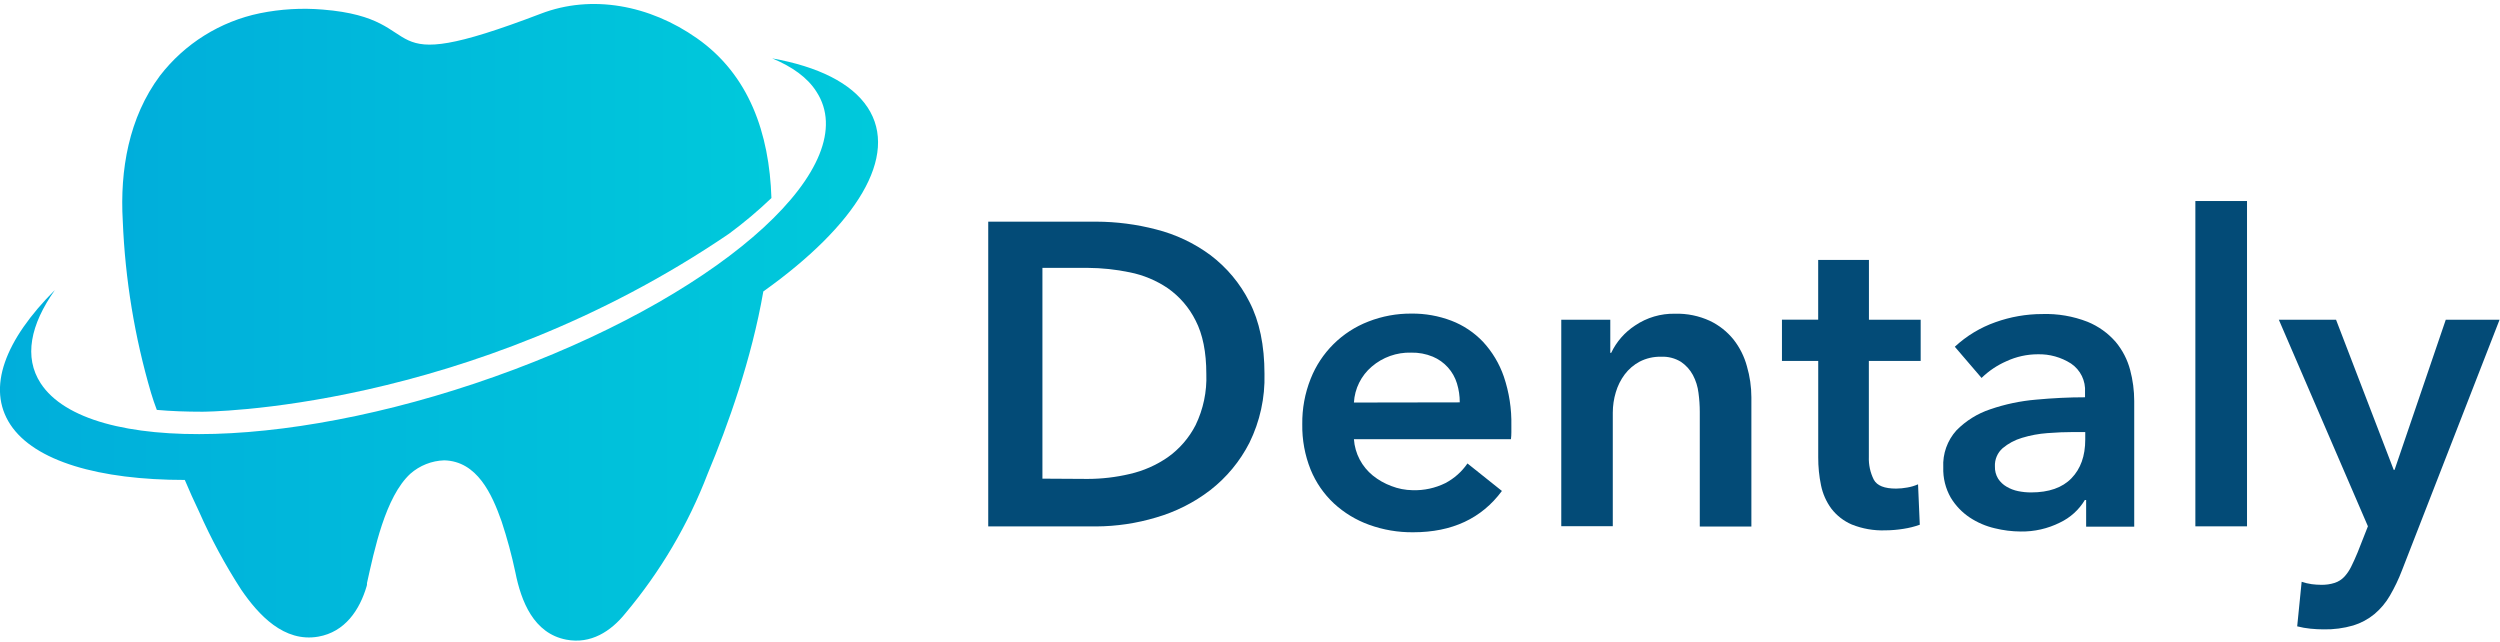
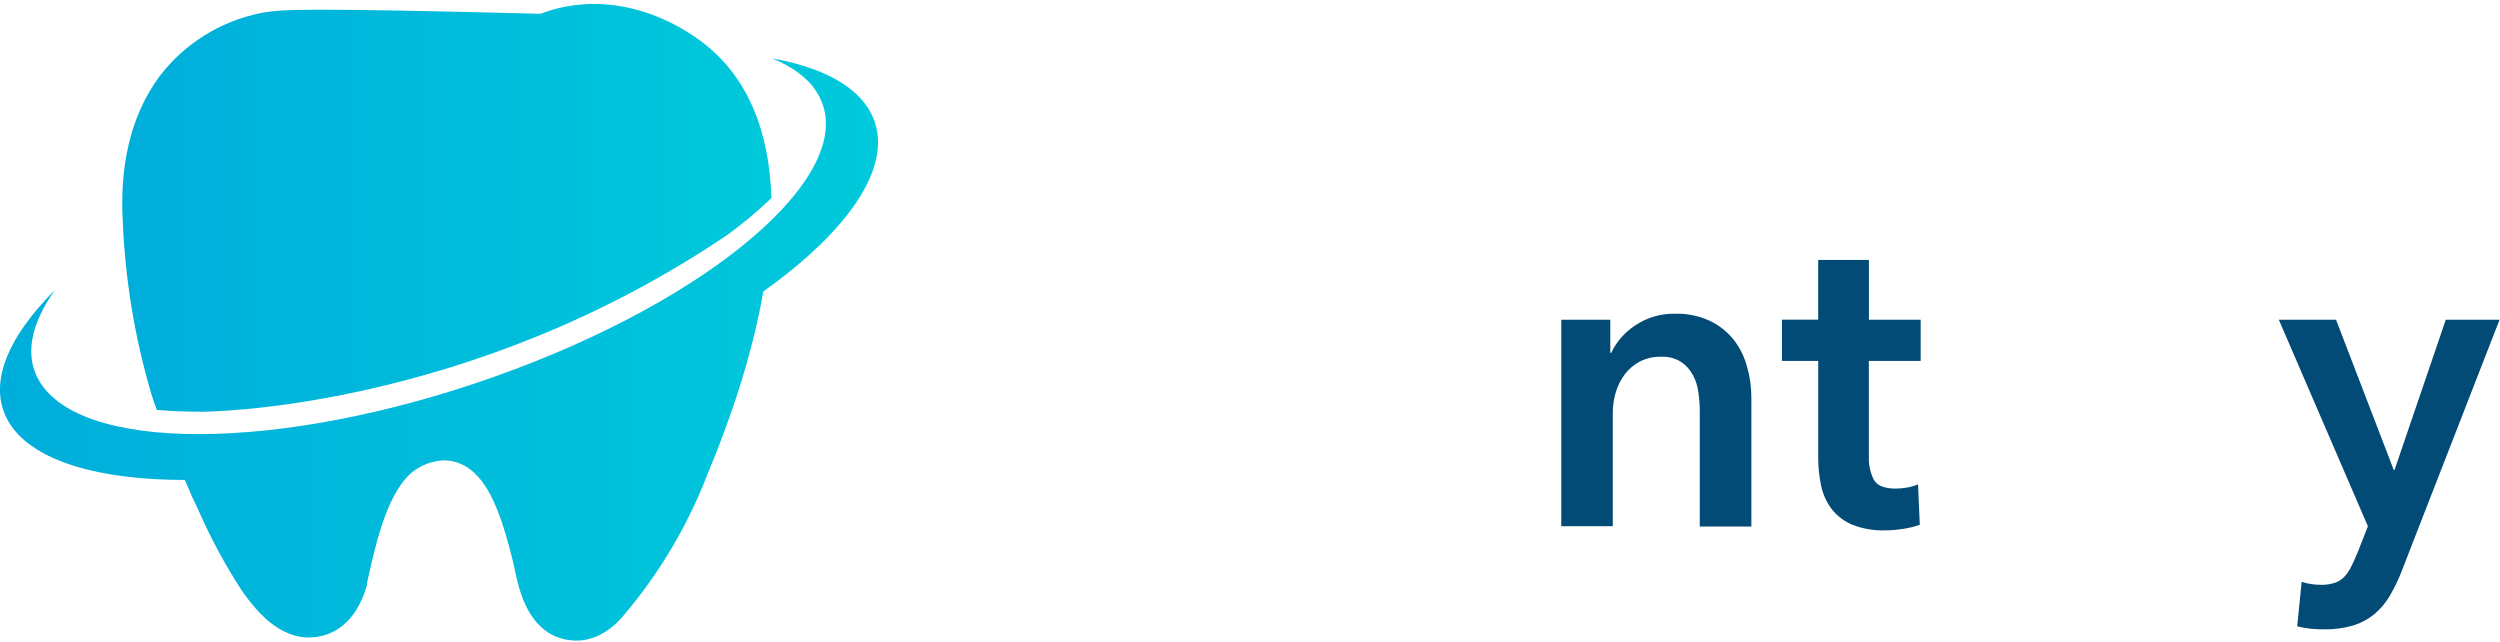
<svg xmlns="http://www.w3.org/2000/svg" width="561" height="144" viewBox="0 0 561 144" fill="none">
-   <path d="M221.76 49.74H246C250.529 49.752 255.038 50.336 259.42 51.48C263.808 52.584 267.939 54.534 271.58 57.22C275.28 60.004 278.288 63.604 280.37 67.74C282.623 72.087 283.75 77.48 283.75 83.92C283.891 89.264 282.731 94.563 280.37 99.36C278.254 103.51 275.25 107.143 271.57 110C267.935 112.784 263.81 114.864 259.41 116.13C255.055 117.434 250.536 118.108 245.99 118.13H221.76V49.74ZM244.06 107.47C247.246 107.466 250.42 107.093 253.52 106.36C256.58 105.662 259.479 104.386 262.06 102.6C264.685 100.735 266.822 98.265 268.29 95.4C270.02 91.828 270.847 87.886 270.7 83.92C270.7 79.02 269.897 75.02 268.29 71.92C266.847 69.027 264.706 66.538 262.06 64.68C259.479 62.934 256.576 61.72 253.52 61.11C250.408 60.461 247.239 60.126 244.06 60.11H233.92V107.41L244.06 107.47Z" fill="#034B77" />
-   <path d="M339.15 95.5V97C339.15 97.518 339.12 98.035 339.06 98.55H303.82C303.928 100.151 304.371 101.711 305.12 103.13C305.851 104.508 306.851 105.725 308.06 106.71C309.311 107.715 310.715 108.512 312.22 109.07C313.744 109.665 315.364 109.981 317 110C319.54 110.081 322.061 109.535 324.34 108.41C326.327 107.364 328.029 105.851 329.3 104L337.03 110.17C332.457 116.35 325.827 119.44 317.14 119.44C313.752 119.48 310.385 118.907 307.2 117.75C304.285 116.696 301.609 115.071 299.33 112.97C297.065 110.852 295.285 108.27 294.11 105.4C292.813 102.162 292.174 98.698 292.23 95.21C292.181 91.716 292.82 88.247 294.11 85C295.263 82.082 297.008 79.435 299.235 77.225C301.462 75.015 304.123 73.29 307.05 72.16C310.139 70.95 313.432 70.342 316.75 70.37C319.8 70.339 322.828 70.878 325.68 71.96C328.369 72.99 330.794 74.606 332.78 76.69C334.867 78.942 336.461 81.606 337.46 84.51C338.656 88.048 339.227 91.766 339.15 95.5ZM327.57 90.29C327.576 88.85 327.364 87.417 326.94 86.04C326.534 84.704 325.839 83.474 324.904 82.437C323.969 81.4 322.817 80.582 321.53 80.04C319.988 79.401 318.329 79.091 316.66 79.13C313.425 79.04 310.273 80.16 307.82 82.27C306.642 83.272 305.68 84.504 304.992 85.889C304.304 87.275 303.906 88.786 303.82 90.33L327.57 90.29Z" fill="#034B77" />
  <path d="M350.35 71.75H361.35V79.18H361.55C362.735 76.683 364.586 74.561 366.9 73.05C369.552 71.253 372.698 70.326 375.9 70.4C378.589 70.326 381.258 70.874 383.7 72C385.763 72.983 387.578 74.419 389.01 76.2C390.403 77.978 391.424 80.019 392.01 82.2C392.67 84.458 393.006 86.798 393.01 89.15V118.15H381.43V92.41C381.429 90.988 381.332 89.569 381.14 88.16C380.974 86.761 380.55 85.405 379.89 84.16C379.253 82.978 378.341 81.966 377.23 81.21C375.889 80.379 374.326 79.974 372.75 80.05C371.072 80.009 369.411 80.391 367.92 81.16C366.618 81.859 365.482 82.831 364.59 84.01C363.691 85.214 363.014 86.568 362.59 88.01C362.143 89.496 361.913 91.038 361.91 92.59V118.08H350.35V71.75Z" fill="#034B77" />
  <path d="M399.87 81V71.73H408V58.33H419.39V71.75H431V81H419.37V102.53C419.305 104.3 419.686 106.057 420.48 107.64C421.22 109 422.88 109.64 425.48 109.64C426.322 109.634 427.162 109.554 427.99 109.4C428.824 109.262 429.637 109.02 430.41 108.68L430.8 117.75C429.61 118.175 428.38 118.483 427.13 118.67C425.787 118.887 424.43 119.001 423.07 119.01C420.496 119.103 417.931 118.657 415.54 117.7C413.729 116.923 412.149 115.694 410.95 114.13C409.813 112.58 409.025 110.803 408.64 108.92C408.208 106.838 407.997 104.716 408.01 102.59V81H399.87Z" fill="#034B77" />
-   <path d="M468.13 112.2H467.84C466.516 114.407 464.567 116.172 462.24 117.27C459.513 118.632 456.498 119.318 453.45 119.27C451.481 119.259 449.521 119.014 447.61 118.54C445.615 118.075 443.719 117.259 442.01 116.13C440.285 114.98 438.833 113.464 437.76 111.69C436.575 109.621 435.99 107.263 436.07 104.88C435.914 101.832 436.975 98.846 439.02 96.58C441.137 94.426 443.735 92.805 446.6 91.85C449.924 90.706 453.377 89.977 456.88 89.68C460.64 89.33 464.33 89.15 467.88 89.15V88C467.965 86.749 467.719 85.497 467.168 84.37C466.617 83.243 465.78 82.281 464.74 81.58C462.51 80.156 459.905 79.431 457.26 79.5C454.842 79.505 452.454 80.034 450.26 81.05C448.181 81.954 446.284 83.228 444.66 84.81L438.66 77.81C441.291 75.369 444.395 73.493 447.78 72.3C451.143 71.095 454.688 70.476 458.26 70.47C461.736 70.355 465.2 70.947 468.44 72.21C470.877 73.201 473.046 74.753 474.77 76.74C476.29 78.566 477.393 80.703 478 83C478.609 85.284 478.919 87.637 478.92 90V118.19H468.13V112.2ZM467.93 96.95H465.33C463.46 96.95 461.49 97.03 459.44 97.19C457.506 97.33 455.595 97.685 453.74 98.25C452.149 98.717 450.672 99.507 449.4 100.57C448.82 101.078 448.362 101.711 448.061 102.421C447.759 103.131 447.622 103.9 447.66 104.67C447.625 105.637 447.876 106.594 448.38 107.42C448.86 108.157 449.508 108.77 450.27 109.21C451.074 109.687 451.953 110.025 452.87 110.21C453.824 110.405 454.796 110.503 455.77 110.5C459.77 110.5 462.793 109.44 464.84 107.32C466.9 105.19 467.93 102.32 467.93 98.63V96.95Z" fill="#034B77" />
-   <path d="M492.64 45.11H504.23V118.11H492.64V45.11Z" fill="#034B77" />
  <path d="M511.37 71.75H524.21L537.15 105.44H537.34L548.83 71.75H560.9L539 128C538.254 129.953 537.351 131.843 536.3 133.65C535.392 135.226 534.214 136.631 532.82 137.8C531.414 138.959 529.793 139.829 528.05 140.36C525.9 140.983 523.668 141.276 521.43 141.23C520.47 141.23 519.49 141.18 518.49 141.08C517.478 140.981 516.475 140.804 515.49 140.55L516.49 130.55C517.228 130.801 517.988 130.982 518.76 131.09C519.45 131.178 520.145 131.225 520.84 131.23C521.888 131.259 522.932 131.11 523.93 130.79C524.737 130.521 525.465 130.057 526.05 129.44C526.675 128.763 527.197 127.998 527.6 127.17C528.053 126.27 528.533 125.21 529.04 123.99L531.36 118.1L511.37 71.75Z" fill="#034B77" />
-   <path fill-rule="evenodd" clip-rule="evenodd" d="M33.9 88.19C34.25 89.42 34.72 90.7 35.19 91.98C38.39 92.27 41.78 92.39 45.39 92.39C45.39 92.39 104.8 92.44 163.6 52.44C166.937 49.978 170.113 47.306 173.11 44.44C172.64 29.91 168.11 16.79 156.37 8.57C145.82 1.16 132.81 -1.34 121.32 3.09C81.78 18.19 97.99 4.2 72.45 2.15C67.732 1.754 62.981 2.03 58.34 2.97C49.417 4.804 41.45 9.784 35.89 17C28.89 26.39 26.89 38.17 27.55 49.6C28.079 62.675 30.212 75.635 33.9 88.19Z" fill="url(#paint0_linear_75_5)" />
+   <path fill-rule="evenodd" clip-rule="evenodd" d="M33.9 88.19C34.25 89.42 34.72 90.7 35.19 91.98C38.39 92.27 41.78 92.39 45.39 92.39C45.39 92.39 104.8 92.44 163.6 52.44C166.937 49.978 170.113 47.306 173.11 44.44C172.64 29.91 168.11 16.79 156.37 8.57C145.82 1.16 132.81 -1.34 121.32 3.09C67.732 1.754 62.981 2.03 58.34 2.97C49.417 4.804 41.45 9.784 35.89 17C28.89 26.39 26.89 38.17 27.55 49.6C28.079 62.675 30.212 75.635 33.9 88.19Z" fill="url(#paint0_linear_75_5)" />
  <path fill-rule="evenodd" clip-rule="evenodd" d="M194.69 24.1C191.07 18.62 183.55 14.94 173.28 13.1C177.77 14.96 181.21 17.41 183.2 20.56C193.87 36.89 163.49 64.83 115.43 82.9C67.37 100.97 19.79 102.36 9.12 86C5.33 80.17 6.79 72.88 12.33 65.07C1.13 76.27 -3.07 87.07 2.33 95.28C7.73 103.49 22.22 107.7 41.47 107.7C42.47 110.09 43.56 112.48 44.67 114.81C47.353 120.884 50.513 126.735 54.12 132.31C58.03 138.02 63.74 144.21 71.44 142.86C77.39 141.81 80.71 136.92 82.29 131.49L82.35 131.2V130.85C83.99 123.5 86.44 111.49 92.09 106.3C94.194 104.454 96.873 103.394 99.67 103.3C107.08 103.48 110.4 110.89 112.56 117.01C113.8 120.76 114.832 124.576 115.65 128.44C116.94 134.91 119.74 142.14 127.08 143.54C132.57 144.59 137.08 141.68 140.32 137.65C148.185 128.295 154.435 117.692 158.81 106.28C163.36 95.43 168.66 80.56 171.29 65.4C192.18 50.52 201.86 35 194.69 24.1Z" fill="url(#paint1_linear_75_5)" />
  <defs>
    <linearGradient id="paint0_linear_75_5" x1="27.431" y1="46.642" x2="173.11" y2="46.642" gradientUnits="userSpaceOnUse">
      <stop stop-color="#00AEDB" />
      <stop offset="1" stop-color="#00C9DB" />
    </linearGradient>
    <linearGradient id="paint1_linear_75_5" x1="-0.01" y1="78.428" x2="197.036" y2="78.428" gradientUnits="userSpaceOnUse">
      <stop stop-color="#00AEDB" />
      <stop offset="1" stop-color="#00C9DB" />
    </linearGradient>
  </defs>
</svg>